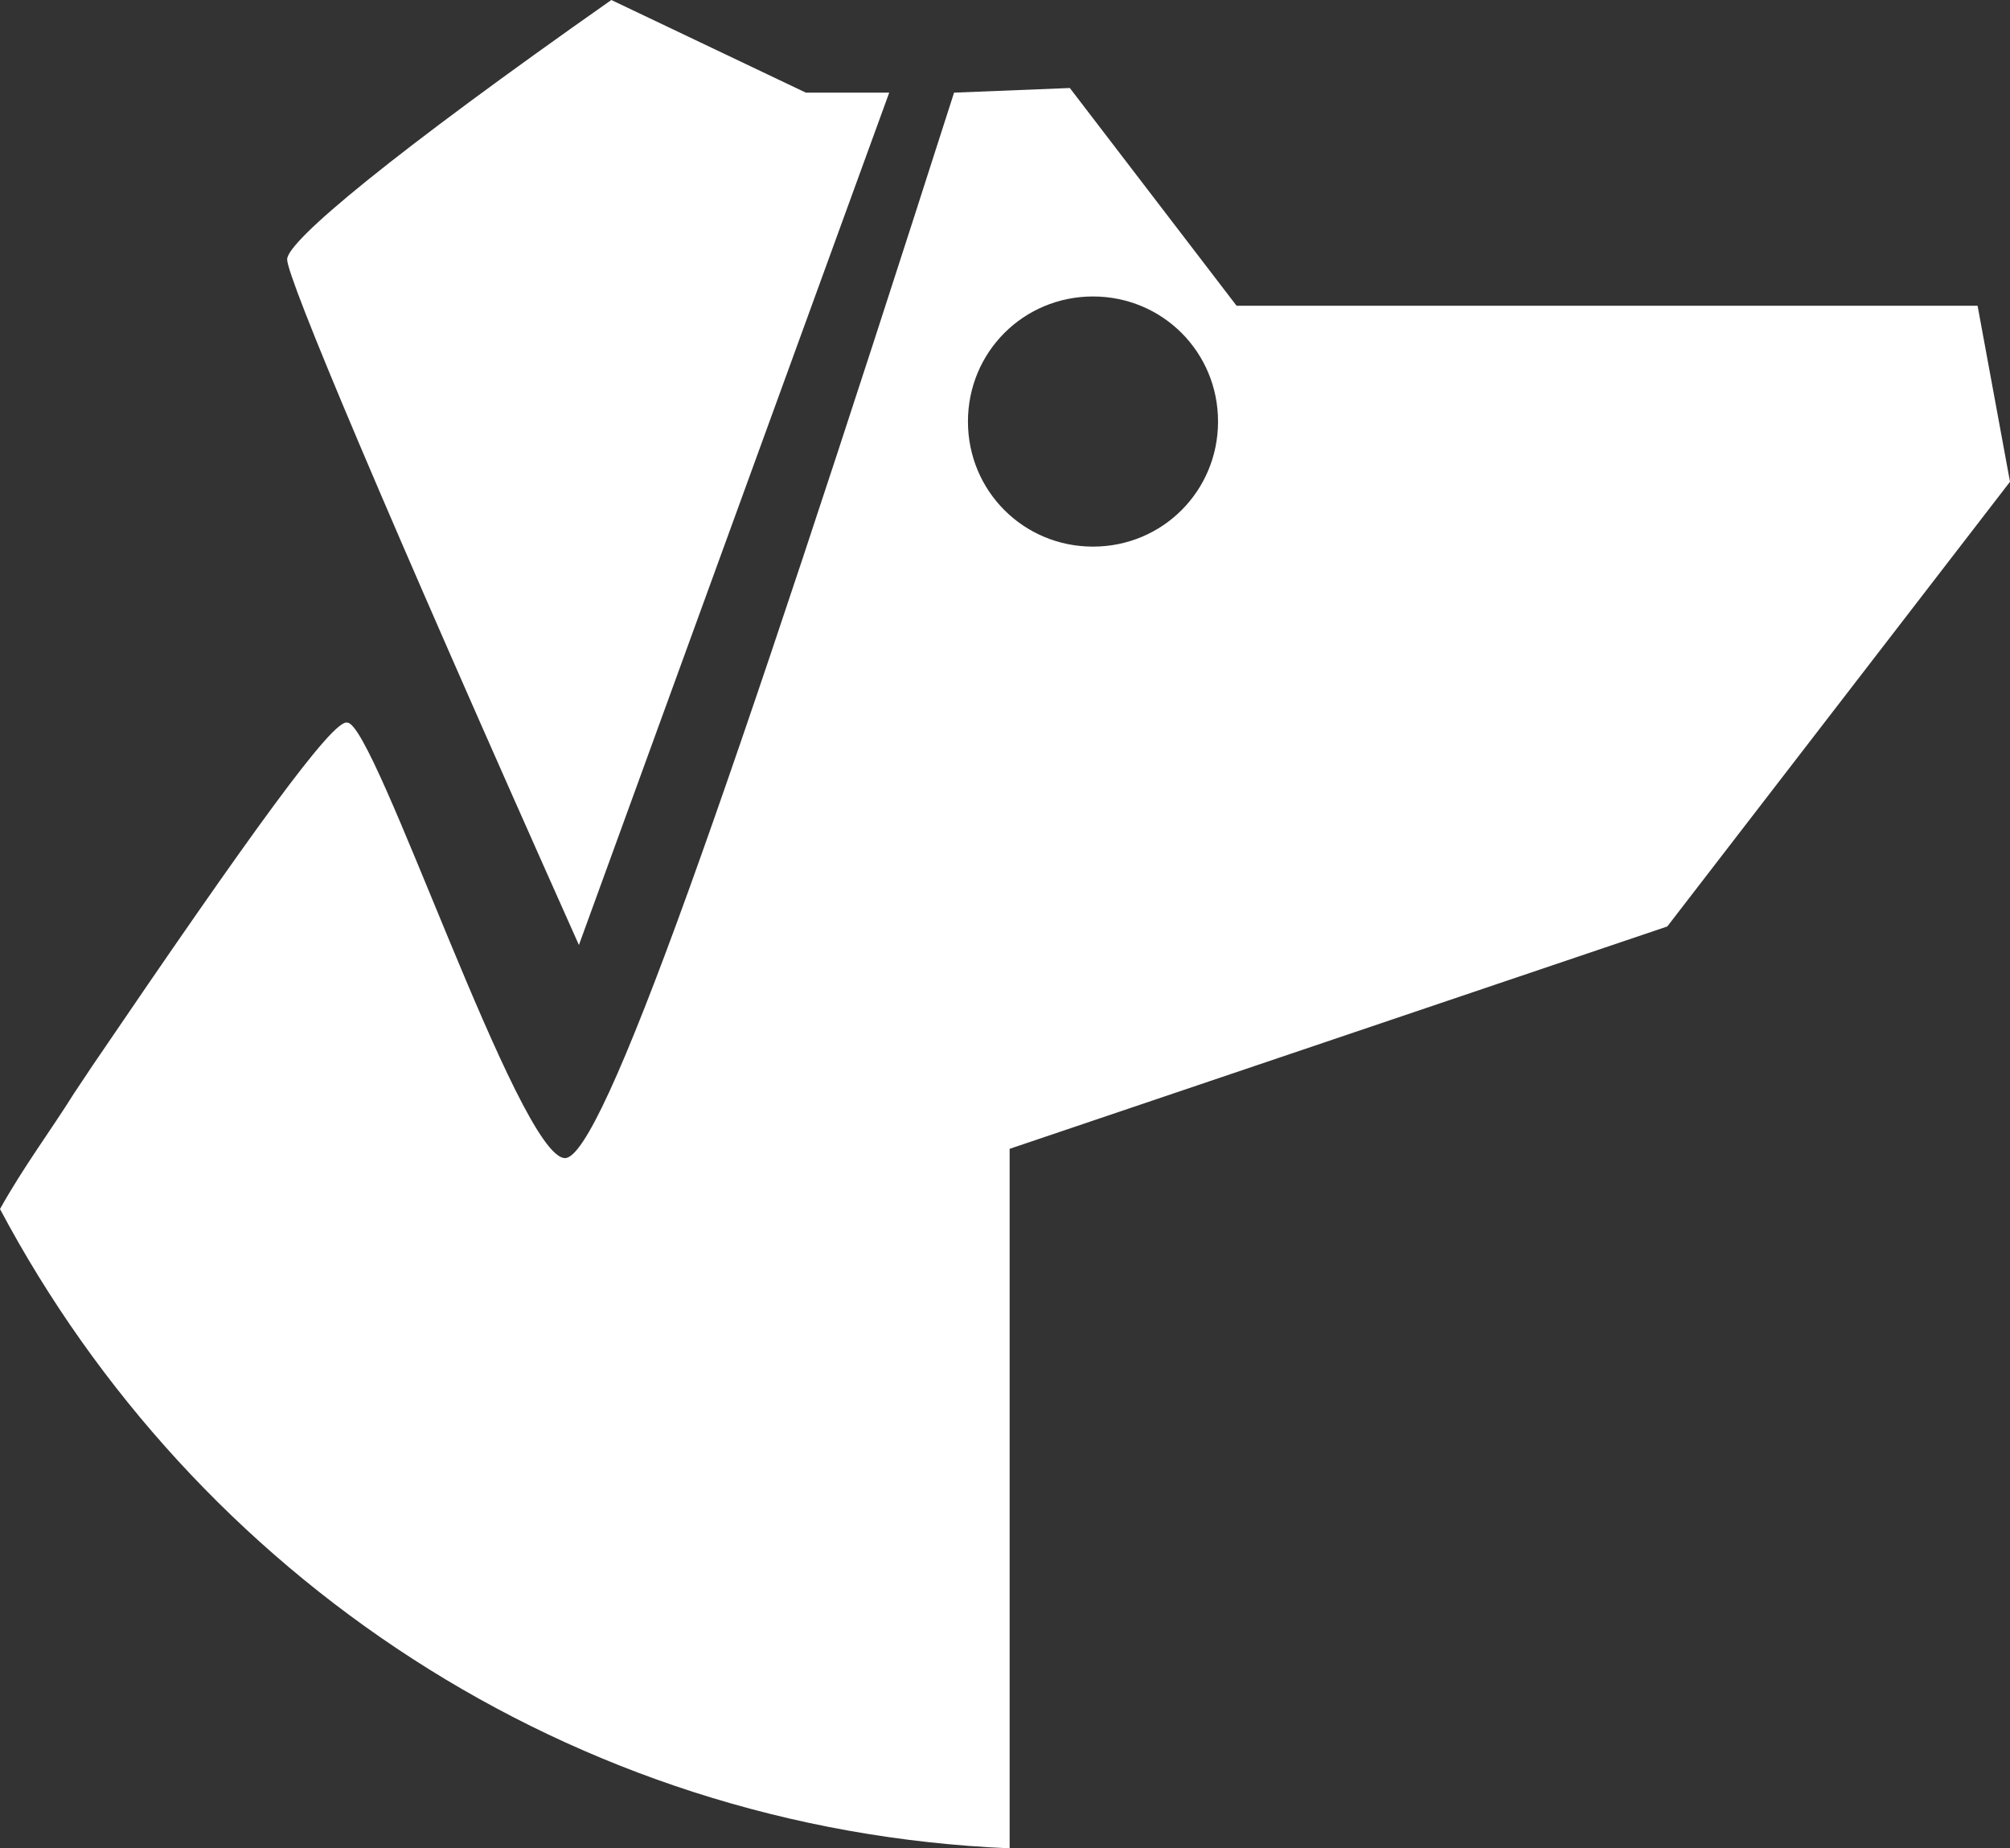
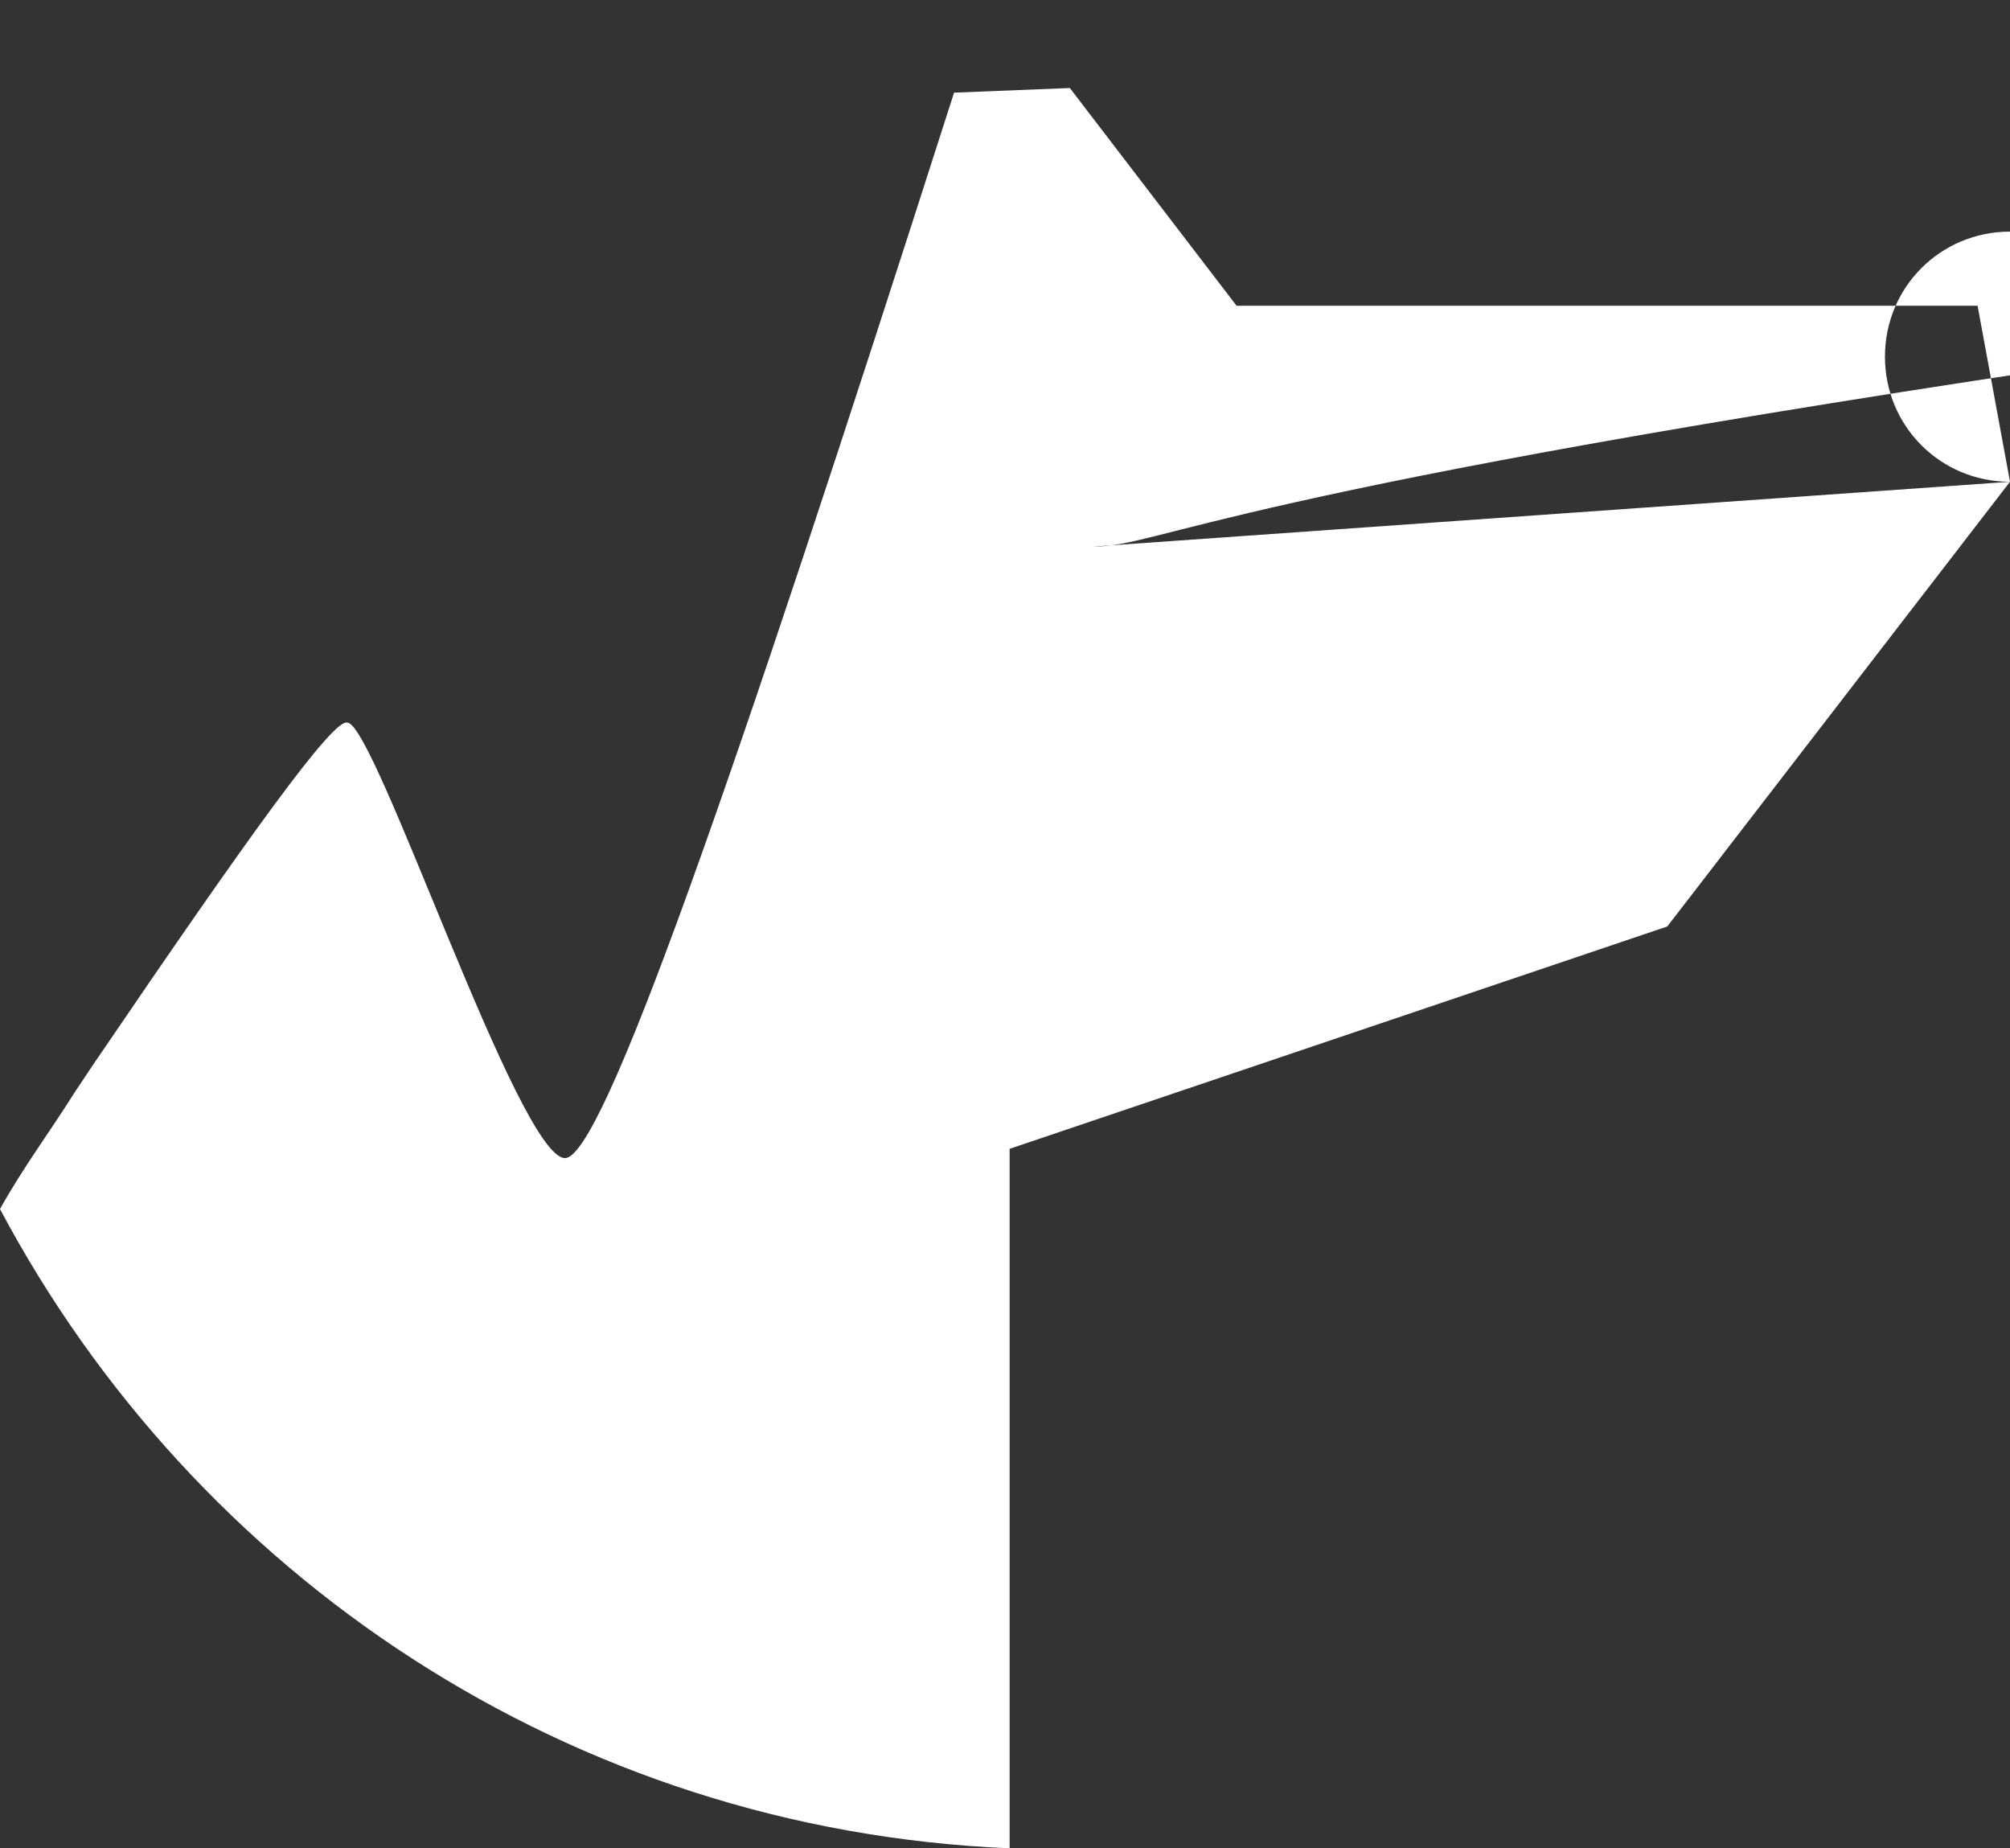
<svg xmlns="http://www.w3.org/2000/svg" version="1.1" id="Layer_1" x="0px" y="0px" viewBox="0 0 43.4 39.9" style="enable-background:new 0 0 43.4 39.9;" xml:space="preserve">
  <rect x="0" y="0" width="43.4" height="39.9" fill="#333333" stroke="none" />
  <style type="text/css">
	.st0{fill-rule:evenodd;clip-rule:evenodd;fill:#FFFFFF;}
</style>
  <g>
-     <path class="st0" d="M43.4,10.4l-0.7-3.8H26.7l-3.6-4.7L20.6,2c-4.9,15.3-7.6,23-8.4,23c-1,0-4.1-9.4-4.7-9.4C7.2,15.5,5.4,18,2,23   l-0.4,0.6c-0.5,0.8-1.1,1.6-1.6,2.5C4.2,34,12.3,39.5,21.8,39.9V24.8l14.2-4.8L43.4,10.4z M23.6,11.8c-1.5,0-2.7-1.2-2.7-2.7   c0-1.5,1.2-2.7,2.7-2.7c1.5,0,2.7,1.2,2.7,2.7C26.3,10.6,25.1,11.8,23.6,11.8z" />
-     <path class="st0" d="M19.2,2h-1.8l-4.2-2c-4.7,3.3-7,5.2-7,5.6c0,0.4,2.1,5.4,6.3,14.8L19.2,2z" />
+     <path class="st0" d="M43.4,10.4l-0.7-3.8H26.7l-3.6-4.7L20.6,2c-4.9,15.3-7.6,23-8.4,23c-1,0-4.1-9.4-4.7-9.4C7.2,15.5,5.4,18,2,23   l-0.4,0.6c-0.5,0.8-1.1,1.6-1.6,2.5C4.2,34,12.3,39.5,21.8,39.9V24.8l14.2-4.8L43.4,10.4z c-1.5,0-2.7-1.2-2.7-2.7   c0-1.5,1.2-2.7,2.7-2.7c1.5,0,2.7,1.2,2.7,2.7C26.3,10.6,25.1,11.8,23.6,11.8z" />
  </g>
</svg>